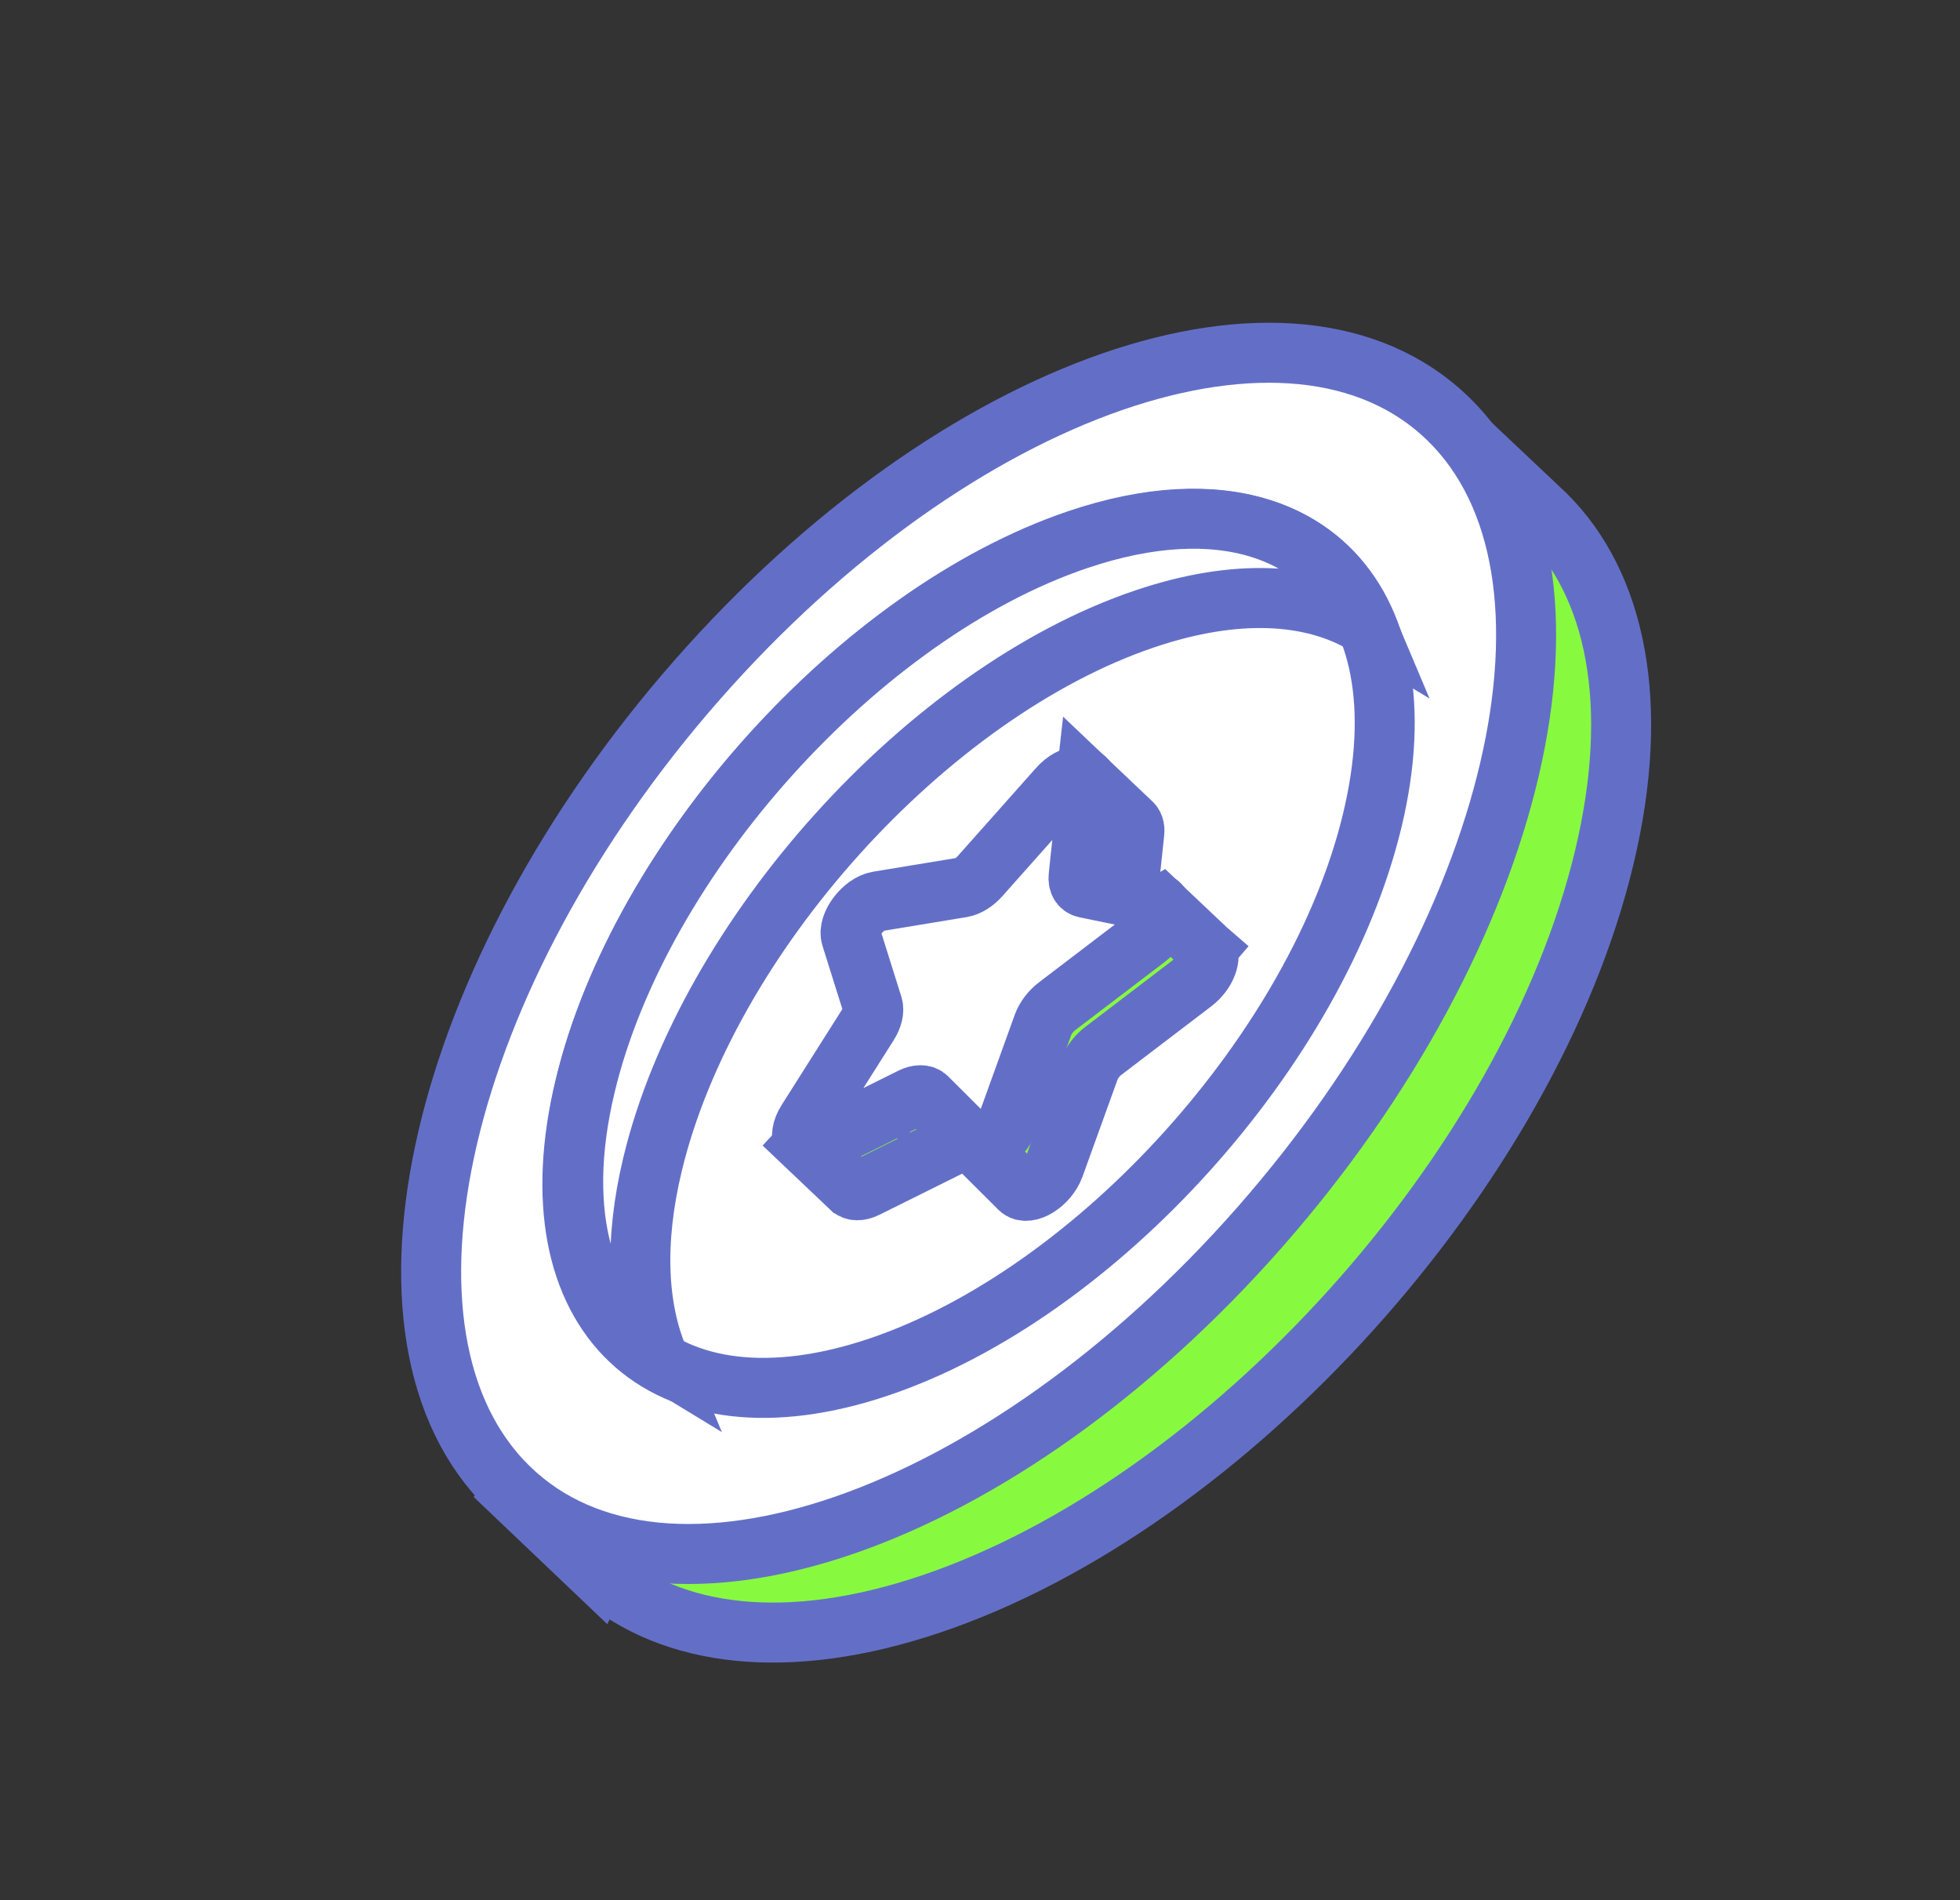
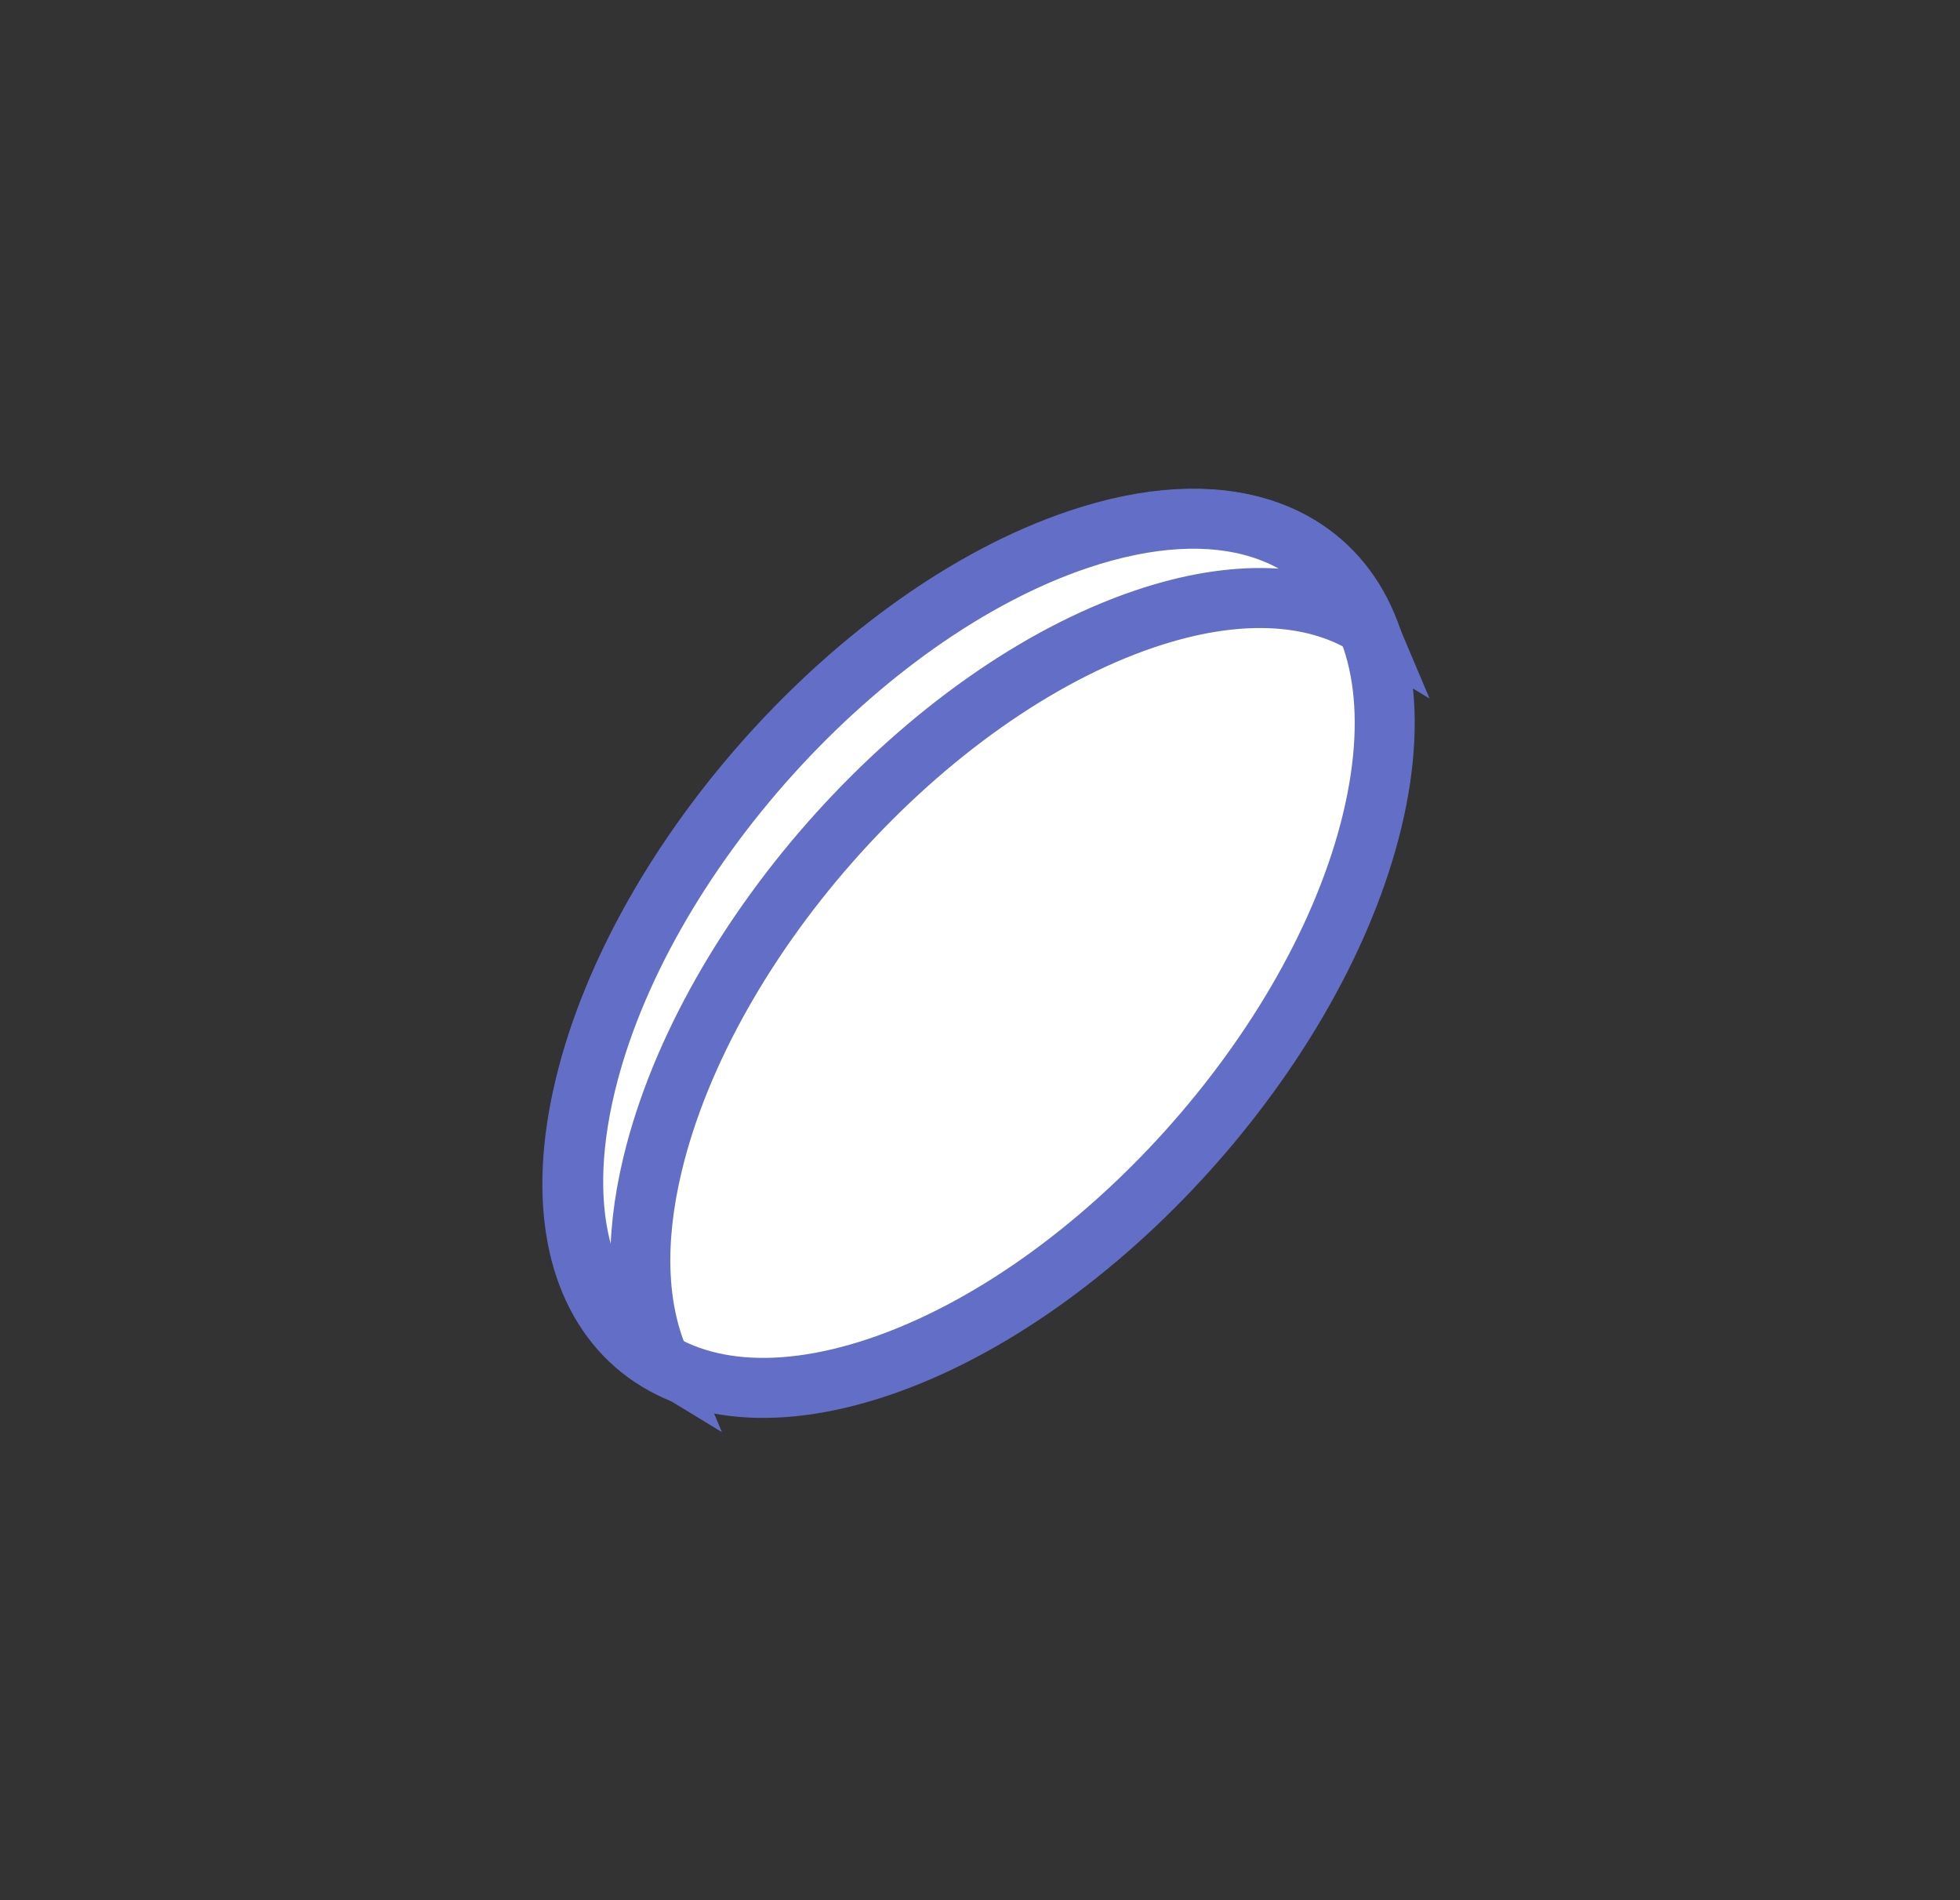
<svg xmlns="http://www.w3.org/2000/svg" width="98" height="95" viewBox="0 0 98 95" fill="none">
  <rect x="0" y="0" width="98" height="95" fill="#333333" stroke="none" />
-   <path d="M46.554 80.182C61.407 75.165 76.477 58.458 80.213 42.866C82.054 35.187 80.797 29.216 77.277 25.727L73.238 21.916C73.238 21.916 71.598 23.678 69.152 26.304C67.586 26.529 65.933 26.923 64.196 27.509C49.343 32.527 34.273 49.234 30.536 64.825C30.098 66.653 29.842 68.381 29.743 70.005C27.374 72.793 25.74 74.72 25.74 74.72L29.899 78.678L29.902 78.672C33.573 81.851 39.379 82.606 46.554 80.182Z" fill="#87FA3F" stroke="#636FC7" stroke-width="3" stroke-miterlimit="10" />
-   <path d="M25.45 74.379C33.216 81.936 50.025 76.099 62.994 61.343C75.962 46.586 80.179 28.497 72.413 20.94C64.647 13.383 47.838 19.22 34.869 33.977C21.901 48.733 17.683 66.822 25.45 74.379Z" fill="white" stroke="#636FC7" stroke-width="3" stroke-miterlimit="10" />
  <path d="M43.967 68.329C33.093 72.007 26.499 65.738 29.239 54.325C31.979 42.913 43.014 30.68 53.888 27.002C64.762 23.323 71.355 29.593 68.616 41.005C65.876 52.417 54.841 64.65 43.967 68.329Z" fill="white" stroke="#636FC7" stroke-width="3" stroke-miterlimit="10" />
  <path d="M32.626 58.209C35.361 46.816 46.38 34.607 57.24 30.937C61.818 29.39 65.621 29.626 68.302 31.247C66.284 26.456 61.019 24.567 53.89 26.976C43.03 30.646 32.01 42.855 29.275 54.248C27.694 60.837 29.245 65.692 32.924 67.919C31.869 65.41 31.687 62.122 32.626 58.209Z" fill="white" stroke="#636FC7" stroke-width="3" stroke-miterlimit="10" />
-   <path d="M52.715 58.31L54.467 53.458C54.589 53.12 54.849 52.775 55.164 52.535L59.659 49.109C60.322 48.604 60.604 47.785 60.317 47.458L60.318 47.457L60.31 47.45C60.296 47.434 60.282 47.42 60.265 47.406L58.05 45.311L56.285 46.358C56.248 46.268 56.233 46.159 56.247 46.033L56.717 41.615C56.742 41.379 56.678 41.216 56.558 41.123L54.309 38.989C54.309 38.989 53.978 41.938 53.851 43.168L51.318 46.018C51.044 46.326 50.706 46.538 50.411 46.586L46.206 47.28C45.467 47.403 44.673 48.454 44.863 49.06L45.944 52.504C46.02 52.745 45.937 53.09 45.723 53.429L44.865 54.783L44.849 54.767L41.29 56.073L40.241 57.2L42.532 59.374L42.534 59.375L42.544 59.383C42.694 59.531 42.962 59.553 43.308 59.382L47.894 57.103C48.214 56.944 48.502 56.944 48.662 57.105L50.971 59.407C51.375 59.812 52.406 59.163 52.715 58.31Z" fill="#87FA3F" stroke="#636FC7" stroke-width="3" stroke-miterlimit="10" />
-   <path d="M57.34 46.885L52.849 50.307C52.535 50.546 52.275 50.891 52.152 51.229L50.402 56.077C50.094 56.929 49.064 57.575 48.658 57.172L46.351 54.872C46.19 54.711 45.904 54.71 45.583 54.868L41.002 57.145C40.197 57.545 39.812 56.892 40.35 56.041L43.416 51.199C43.629 50.861 43.713 50.515 43.637 50.275L42.556 46.834C42.365 46.23 43.158 45.18 43.898 45.057L48.1 44.364C48.394 44.316 48.731 44.103 49.005 43.795L52.919 39.392C53.607 38.619 54.481 38.622 54.399 39.398L53.93 43.812C53.898 44.12 54.024 44.334 54.268 44.385L57.767 45.104C58.382 45.232 58.13 46.283 57.34 46.885Z" fill="white" stroke="#636FC7" stroke-width="3" stroke-miterlimit="10" />
</svg>